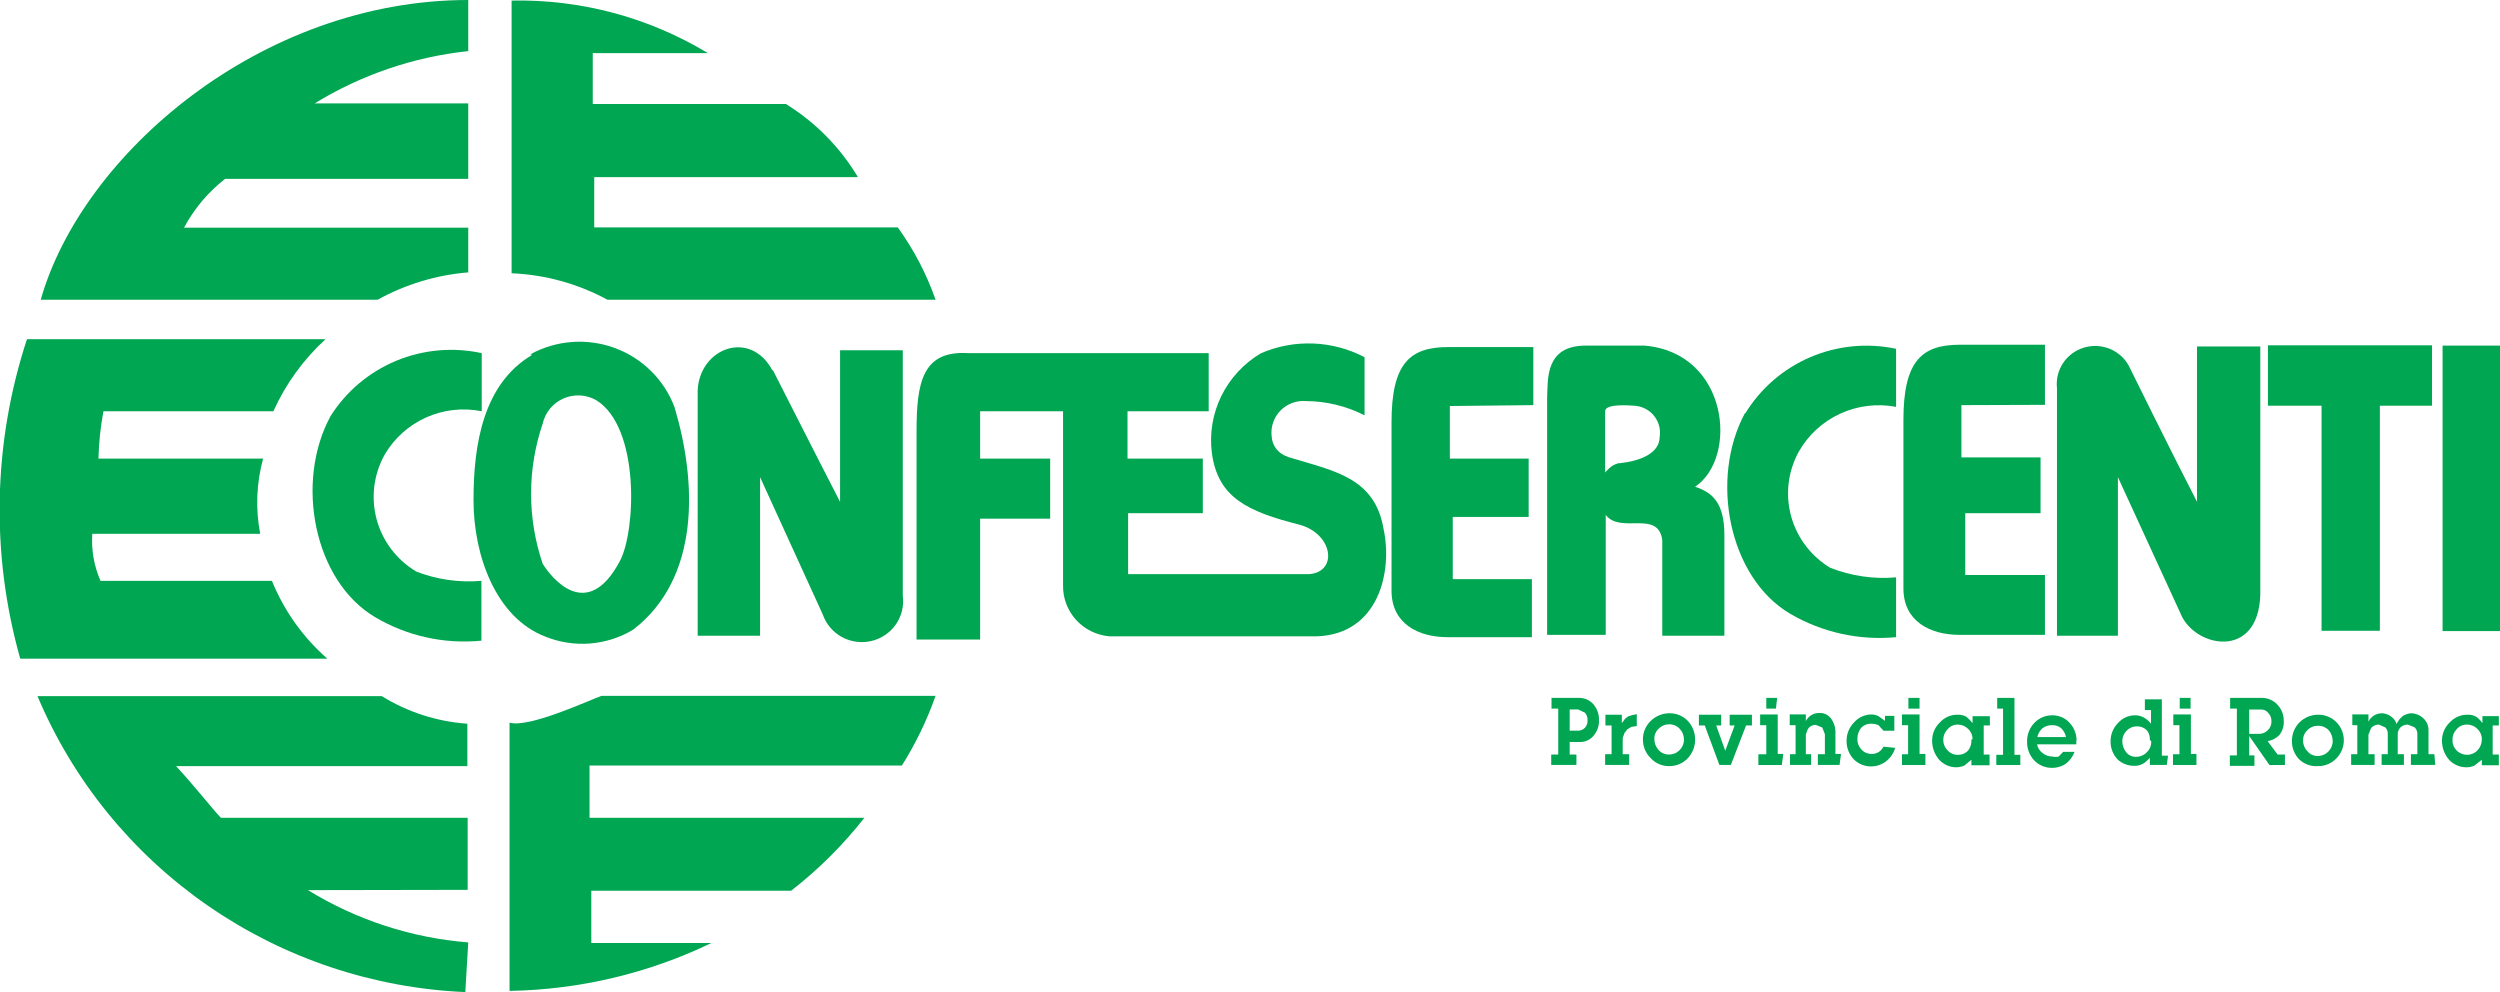
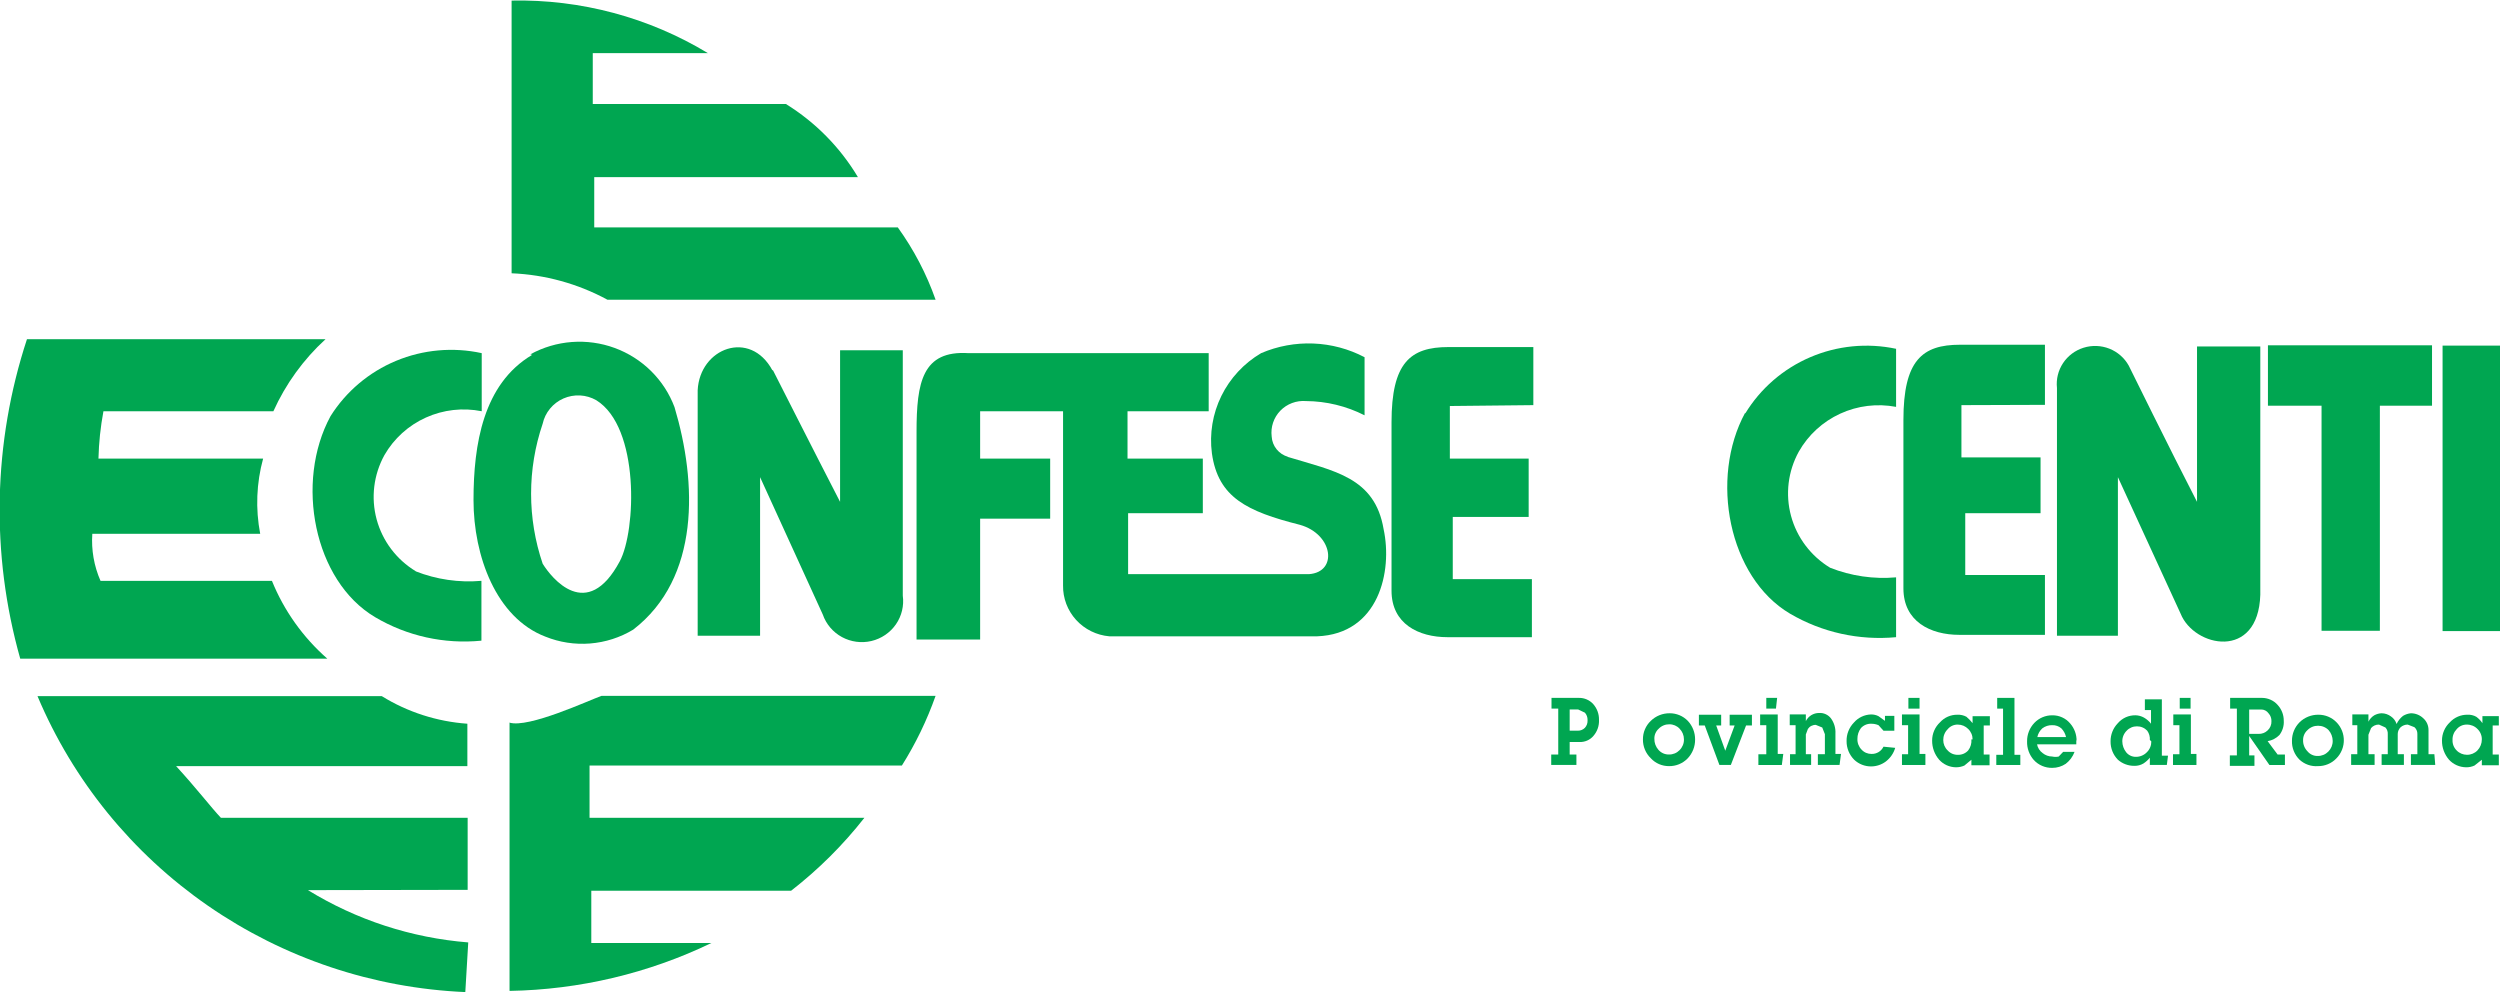
<svg xmlns="http://www.w3.org/2000/svg" width="131" height="52" viewBox="0 0 131 52" fill="none">
  <g clip-path="url(#clip0_9_182)">
    <path d="M131 18.11H127.991V33.069H131V18.11Z" fill="#00A651" />
    <path d="M118.84 21.259H121.649V33.053H124.705V21.259H127.438V18.094H118.84V21.259Z" fill="#00A651" />
    <path d="M115.124 26.296C113.727 23.588 111.546 19.159 111.546 19.159C111.322 18.756 110.964 18.442 110.533 18.271C110.102 18.1 109.625 18.082 109.182 18.22C108.739 18.358 108.358 18.643 108.103 19.028C107.848 19.413 107.736 19.873 107.785 20.331V33.312H110.978V25.003L114.264 32.155C114.97 33.921 118.333 34.621 118.44 31.166V18.155H115.124V26.296Z" fill="#00A651" />
    <path d="M107.155 21.214V18.064H102.703C100.722 18.064 99.739 18.885 99.739 22.005V30.831C99.739 32.566 101.152 33.266 102.672 33.266H107.155V30.131H102.979V26.89H106.925V23.968H102.779V21.229L107.155 21.214Z" fill="#00A651" />
    <path d="M91.448 21.625C89.575 25.064 90.573 30.253 93.797 32.156C95.472 33.138 97.418 33.57 99.355 33.388V30.253C98.18 30.356 96.997 30.184 95.901 29.751C94.89 29.14 94.156 28.167 93.85 27.034C93.544 25.9 93.69 24.694 94.258 23.664C94.752 22.793 95.51 22.098 96.425 21.677C97.34 21.256 98.365 21.132 99.355 21.32V18.277C97.845 17.956 96.271 18.11 94.853 18.719C93.436 19.327 92.245 20.359 91.448 21.671" fill="#00A651" />
-     <path d="M88.823 25.506C91.095 23.984 90.588 18.475 86.166 18.11H83.096C80.946 18.11 81.115 19.875 81.069 20.864V33.267H84.14V26.982C84.923 28.001 86.873 26.692 87.103 28.29V33.312H90.358V28.047C90.358 26.282 89.682 25.795 88.823 25.506ZM84.769 24.303C84.477 24.303 84.109 24.76 84.109 24.76V21.549C84.109 21.138 85.368 21.244 85.644 21.26C85.844 21.272 86.038 21.326 86.216 21.417C86.393 21.508 86.549 21.636 86.673 21.791C86.797 21.945 86.888 22.125 86.938 22.316C86.988 22.508 86.997 22.708 86.965 22.903C86.965 23.649 86.151 24.166 84.708 24.288" fill="#00A651" />
    <path d="M80.347 21.229V18.186H75.895C73.899 18.186 72.916 19.007 72.916 22.127V30.953C72.916 32.688 74.329 33.388 75.849 33.388H80.271V30.345H76.125V27.088H80.102V24.029H75.972V21.275L80.347 21.229Z" fill="#00A651" />
    <path d="M67.496 23.938C67.258 23.872 67.048 23.733 66.894 23.542C66.739 23.351 66.649 23.117 66.636 22.873C66.606 22.628 66.63 22.38 66.709 22.146C66.787 21.913 66.917 21.699 67.089 21.521C67.261 21.343 67.471 21.206 67.703 21.119C67.936 21.031 68.185 20.996 68.433 21.016C69.501 21.023 70.553 21.278 71.503 21.762V18.718C70.674 18.282 69.756 18.037 68.818 18C67.88 17.963 66.945 18.136 66.083 18.505C65.183 19.035 64.459 19.814 64 20.747C63.542 21.68 63.369 22.726 63.504 23.755C63.826 26.069 65.346 26.799 68.11 27.499C69.86 27.986 70.121 29.98 68.586 30.086H59.113V26.89H63.028V24.029H59.082V21.549H63.335V18.505H50.745C48.334 18.353 48.027 20.027 48.027 22.629V33.51H51.359V27.179H55.029V24.029H51.359V21.549H55.704V30.68C55.694 31.345 55.938 31.99 56.388 32.484C56.839 32.978 57.461 33.285 58.13 33.343H69.016C72.256 33.221 72.977 29.934 72.501 27.727C72.041 25.003 69.906 24.684 67.465 23.938" fill="#00A651" />
    <path d="M26.7 37.877V51.923C30.369 51.86 33.98 51.003 37.279 49.413H30.984V46.673H41.456C42.888 45.561 44.177 44.278 45.294 42.853H30.892V40.114H47.259C47.981 38.965 48.573 37.74 49.025 36.462H31.522C30.907 36.675 27.683 38.182 26.685 37.862" fill="#00A651" />
    <path d="M21.787 29.934C20.777 29.323 20.042 28.35 19.736 27.216C19.43 26.083 19.577 24.876 20.144 23.847C20.642 22.98 21.402 22.292 22.318 21.879C23.233 21.467 24.256 21.351 25.242 21.549V18.505C23.739 18.177 22.17 18.318 20.751 18.909C19.333 19.5 18.134 20.513 17.319 21.807C15.446 25.262 16.444 30.436 19.653 32.338C21.329 33.331 23.284 33.763 25.227 33.571V30.436C24.051 30.538 22.868 30.366 21.772 29.934" fill="#00A651" />
    <path d="M24.505 46.628V42.854H11.577C11.07 42.321 10.318 41.332 9.228 40.145H24.49V37.923C22.899 37.811 21.359 37.315 20.006 36.478H1.965C3.83 40.906 6.929 44.716 10.899 47.462C14.869 50.208 19.546 51.777 24.382 51.985L24.536 49.383C21.556 49.144 18.677 48.205 16.137 46.643L24.505 46.628Z" fill="#00A651" />
    <path d="M14.249 30.436H5.267C4.926 29.66 4.779 28.814 4.837 27.971H13.634C13.384 26.662 13.436 25.314 13.788 24.029H5.159C5.18 23.197 5.267 22.367 5.42 21.549H14.325C14.969 20.12 15.899 18.836 17.058 17.774H1.413C-0.368 23.198 -0.491 29.022 1.06 34.514H17.151C15.877 33.396 14.883 32 14.249 30.436Z" fill="#00A651" />
-     <path d="M24.536 14.29V11.931H9.642C10.172 10.94 10.904 10.069 11.792 9.374H24.536V5.418H16.49C18.931 3.919 21.681 2.982 24.536 2.678V0C13.665 0 4.299 8.081 2.134 15.705H19.791C21.247 14.899 22.859 14.412 24.52 14.274" fill="#00A651" />
    <path d="M27.883 18.596C25.319 20.118 24.812 23.284 24.812 26.206C24.812 29.127 25.994 32.369 28.574 33.358C29.317 33.659 30.121 33.782 30.921 33.719C31.721 33.655 32.495 33.407 33.18 32.993C36.696 30.284 36.527 25.292 35.345 21.336C35.078 20.625 34.66 19.98 34.119 19.445C33.578 18.91 32.926 18.496 32.209 18.233C31.492 17.97 30.726 17.864 29.963 17.921C29.201 17.979 28.46 18.199 27.791 18.566M32.474 29.416C30.754 32.627 28.896 30.284 28.436 29.538C27.627 27.159 27.627 24.582 28.436 22.203C28.499 21.913 28.631 21.642 28.821 21.413C29.01 21.183 29.251 21 29.525 20.88C29.799 20.76 30.097 20.706 30.396 20.721C30.695 20.737 30.986 20.823 31.245 20.971C33.533 22.386 33.334 27.819 32.474 29.416Z" fill="#00A651" />
    <path d="M40.473 19.403C39.306 17.242 36.665 18.231 36.558 20.453V33.312H39.828V25.003L43.114 32.201C43.289 32.705 43.647 33.126 44.118 33.382C44.589 33.638 45.139 33.712 45.662 33.589C46.185 33.465 46.642 33.154 46.946 32.715C47.25 32.275 47.378 31.74 47.306 31.212V18.353H44.02V26.297C42.623 23.588 40.504 19.403 40.504 19.403" fill="#00A651" />
    <path d="M31.737 15.705H49.025C48.55 14.355 47.883 13.079 47.045 11.916H31.138V9.283H44.956C44.026 7.723 42.73 6.408 41.179 5.448H31.061V2.785H37.095C34.002 0.912 30.432 -0.044 26.808 0.03V14.32C28.567 14.393 30.285 14.867 31.829 15.705" fill="#00A651" />
    <path d="M83.787 37.725C83.802 38.031 83.697 38.331 83.495 38.562C83.407 38.666 83.296 38.749 83.171 38.804C83.046 38.859 82.91 38.886 82.773 38.882H82.251V39.536H82.604V40.084H81.284V39.536H81.652V37.132H81.299V36.569H82.727C82.868 36.565 83.009 36.592 83.138 36.647C83.268 36.702 83.385 36.785 83.48 36.888C83.686 37.118 83.796 37.418 83.787 37.725ZM83.188 37.725C83.191 37.586 83.142 37.45 83.05 37.345L82.697 37.177H82.251V38.288H82.681C82.75 38.289 82.818 38.276 82.881 38.25C82.945 38.224 83.002 38.185 83.05 38.136C83.144 38.032 83.194 37.896 83.188 37.756" fill="#00A651" />
-     <path d="M85.767 38.045L85.475 38.091L85.276 38.212L85.122 38.41L85.03 38.669V39.521H85.368V40.084H84.109V39.521H84.447V38.015H84.124V37.452H84.984V37.893L85.153 37.665L85.306 37.543L85.491 37.482L85.767 37.421V38.045Z" fill="#00A651" />
    <path d="M88.823 38.745C88.829 39.119 88.685 39.48 88.424 39.749C88.298 39.877 88.147 39.978 87.981 40.046C87.815 40.114 87.636 40.148 87.456 40.145C87.277 40.146 87.1 40.111 86.936 40.04C86.772 39.969 86.625 39.865 86.504 39.734C86.371 39.606 86.265 39.452 86.194 39.282C86.123 39.111 86.087 38.929 86.09 38.745C86.088 38.563 86.123 38.383 86.195 38.215C86.266 38.047 86.371 37.896 86.504 37.771C86.634 37.644 86.787 37.544 86.956 37.476C87.124 37.408 87.305 37.374 87.487 37.375C87.664 37.373 87.84 37.408 88.004 37.476C88.168 37.544 88.316 37.644 88.439 37.771C88.688 38.035 88.825 38.383 88.823 38.745ZM88.239 38.745C88.24 38.534 88.157 38.332 88.009 38.182C87.94 38.108 87.857 38.05 87.765 38.011C87.672 37.972 87.572 37.952 87.472 37.953C87.369 37.952 87.266 37.971 87.171 38.011C87.076 38.05 86.99 38.108 86.919 38.182C86.844 38.248 86.784 38.331 86.744 38.423C86.704 38.515 86.685 38.614 86.689 38.714C86.685 38.927 86.761 39.133 86.903 39.292C86.972 39.371 87.057 39.434 87.152 39.476C87.248 39.518 87.352 39.538 87.456 39.536C87.559 39.538 87.661 39.518 87.757 39.479C87.852 39.44 87.938 39.381 88.009 39.308C88.084 39.234 88.142 39.146 88.182 39.05C88.222 38.953 88.241 38.849 88.239 38.745Z" fill="#00A651" />
    <path d="M91.801 38.014H91.494L90.696 40.084H90.097L89.329 38.014H89.022V37.451H90.189V38.014H89.928L90.404 39.338L90.895 38.014H90.634V37.451H91.801V38.014Z" fill="#00A651" />
    <path d="M93.368 40.085H92.139V39.522H92.554V38H92.231V37.437H93.153V39.506H93.444L93.368 40.085ZM93.06 37.132H92.554V36.569H93.122L93.06 37.132Z" fill="#00A651" />
    <path d="M96.392 40.084H95.256V39.521H95.624V38.471L95.486 38.121L95.148 37.984C95.067 37.981 94.986 38 94.913 38.037C94.84 38.074 94.779 38.129 94.734 38.197L94.626 38.486V39.521H94.903V40.084H93.797V39.521H94.089V37.999H93.782V37.436H94.626V37.786C94.69 37.658 94.788 37.55 94.91 37.475C95.032 37.4 95.174 37.36 95.317 37.36C95.438 37.352 95.559 37.374 95.669 37.425C95.779 37.475 95.875 37.553 95.947 37.649C96.112 37.88 96.193 38.159 96.177 38.441V39.506H96.469L96.392 40.084Z" fill="#00A651" />
    <path d="M99.309 39.187C99.226 39.471 99.054 39.721 98.818 39.902C98.597 40.068 98.328 40.158 98.05 40.161C97.719 40.163 97.4 40.038 97.16 39.811C97.032 39.682 96.931 39.53 96.862 39.363C96.794 39.196 96.759 39.017 96.761 38.837C96.756 38.657 96.788 38.479 96.854 38.312C96.92 38.144 97.019 37.992 97.144 37.863C97.255 37.734 97.391 37.63 97.545 37.557C97.698 37.484 97.865 37.443 98.035 37.437C98.174 37.434 98.311 37.465 98.434 37.528L98.772 37.772V37.513H99.263V38.289H98.695L98.434 38C98.313 37.948 98.182 37.922 98.05 37.924C97.949 37.92 97.849 37.939 97.756 37.979C97.663 38.018 97.58 38.077 97.513 38.152C97.391 38.315 97.326 38.512 97.329 38.715C97.324 38.818 97.341 38.922 97.378 39.019C97.415 39.115 97.471 39.204 97.544 39.278C97.609 39.351 97.69 39.409 97.78 39.448C97.87 39.487 97.967 39.507 98.066 39.506C98.197 39.51 98.326 39.476 98.438 39.409C98.549 39.341 98.639 39.243 98.695 39.126L99.309 39.187Z" fill="#00A651" />
    <path d="M100.891 40.085H99.663V39.522H99.985V38H99.663V37.437H100.584V39.506H100.891V40.085ZM100.584 37.132H100V36.569H100.584V37.132Z" fill="#00A651" />
    <path d="M104.269 38.015H103.946V39.536H104.253V40.099H103.301V39.81L102.933 40.115C102.793 40.177 102.641 40.208 102.488 40.206C102.322 40.204 102.159 40.167 102.008 40.099C101.858 40.031 101.723 39.933 101.612 39.81C101.371 39.531 101.24 39.174 101.244 38.806C101.243 38.627 101.279 38.449 101.351 38.284C101.422 38.119 101.527 37.97 101.659 37.847C101.772 37.721 101.912 37.621 102.068 37.552C102.225 37.484 102.394 37.45 102.564 37.452C102.73 37.443 102.895 37.48 103.04 37.558C103.159 37.659 103.267 37.771 103.363 37.893V37.528H104.269V38.015ZM103.363 38.745C103.364 38.643 103.345 38.542 103.305 38.447C103.265 38.353 103.207 38.268 103.133 38.197C103.063 38.126 102.979 38.069 102.887 38.029C102.795 37.99 102.696 37.97 102.595 37.969C102.493 37.965 102.391 37.986 102.297 38.028C102.204 38.07 102.122 38.133 102.058 38.212C101.983 38.286 101.924 38.374 101.885 38.471C101.845 38.568 101.826 38.671 101.827 38.776C101.826 38.878 101.846 38.979 101.885 39.073C101.925 39.167 101.984 39.253 102.058 39.323C102.125 39.398 102.208 39.457 102.301 39.497C102.394 39.536 102.494 39.555 102.595 39.552C102.696 39.555 102.797 39.536 102.889 39.497C102.982 39.457 103.065 39.398 103.133 39.323C103.259 39.158 103.319 38.952 103.301 38.745" fill="#00A651" />
    <path d="M105.865 40.085H104.606V39.552H104.96V37.132H104.653V36.569H105.558V39.552H105.865V40.085Z" fill="#00A651" />
    <path d="M108.798 38.76V39.003H106.741C106.775 39.187 106.88 39.35 107.032 39.46C107.175 39.577 107.354 39.642 107.539 39.642C107.65 39.668 107.766 39.668 107.877 39.642L108.107 39.399H108.706C108.615 39.646 108.455 39.862 108.245 40.023C108.037 40.163 107.791 40.237 107.539 40.236C107.358 40.24 107.177 40.205 107.011 40.134C106.844 40.063 106.694 39.958 106.572 39.825C106.334 39.556 106.208 39.208 106.219 38.851C106.213 38.489 106.351 38.14 106.602 37.877C106.723 37.751 106.868 37.651 107.029 37.583C107.19 37.515 107.364 37.48 107.539 37.482C107.717 37.479 107.894 37.516 108.056 37.59C108.218 37.663 108.361 37.772 108.476 37.908C108.701 38.165 108.821 38.496 108.813 38.836M108.261 38.623C108.223 38.451 108.138 38.293 108.015 38.166C107.883 38.053 107.713 37.993 107.539 37.999C107.351 37.993 107.166 38.052 107.017 38.166C106.884 38.288 106.792 38.447 106.756 38.623H108.261Z" fill="#00A651" />
    <path d="M113.542 40.084H112.652V39.703C112.557 39.822 112.443 39.925 112.314 40.008C112.17 40.093 112.005 40.135 111.838 40.13C111.521 40.133 111.215 40.019 110.978 39.81C110.854 39.683 110.755 39.533 110.69 39.369C110.624 39.204 110.591 39.028 110.594 38.851C110.591 38.674 110.624 38.498 110.69 38.334C110.755 38.169 110.854 38.019 110.978 37.892C111.092 37.761 111.233 37.656 111.392 37.584C111.552 37.514 111.725 37.478 111.9 37.481C112.056 37.484 112.209 37.526 112.345 37.603C112.488 37.684 112.614 37.793 112.713 37.923V37.208H112.391V36.645H113.281V39.597H113.604L113.542 40.084ZM112.652 38.775C112.664 38.602 112.616 38.429 112.514 38.288C112.445 38.215 112.362 38.157 112.269 38.118C112.177 38.078 112.077 38.059 111.976 38.06C111.876 38.059 111.776 38.078 111.683 38.118C111.591 38.157 111.507 38.215 111.439 38.288C111.364 38.362 111.305 38.45 111.266 38.546C111.226 38.643 111.207 38.747 111.209 38.851C111.212 39.055 111.282 39.253 111.408 39.414C111.468 39.491 111.545 39.553 111.633 39.595C111.72 39.638 111.817 39.659 111.915 39.658C112.024 39.66 112.132 39.639 112.233 39.597C112.333 39.555 112.424 39.493 112.498 39.414C112.573 39.34 112.632 39.253 112.671 39.156C112.711 39.059 112.73 38.956 112.729 38.851" fill="#00A651" />
    <path d="M115.094 40.085H113.865V39.522H114.203V38H113.881V37.437H114.802V39.506H115.094V40.085ZM114.786 37.132H114.218V36.569H114.786V37.132Z" fill="#00A651" />
    <path d="M119.73 40.085H118.917L117.857 38.563V39.583H118.133V40.13H116.844V39.583H117.212V37.132H116.859V36.569H118.533C118.687 36.57 118.839 36.603 118.979 36.666C119.119 36.728 119.245 36.82 119.346 36.935C119.554 37.159 119.669 37.452 119.669 37.756C119.689 38.029 119.607 38.3 119.439 38.517C119.273 38.685 119.058 38.797 118.824 38.837L119.346 39.537H119.73V40.085ZM119.024 37.787C119.028 37.635 118.973 37.488 118.87 37.376C118.828 37.314 118.77 37.264 118.703 37.23C118.637 37.195 118.562 37.177 118.487 37.178H117.857V38.456H118.348C118.436 38.459 118.523 38.444 118.605 38.413C118.687 38.381 118.761 38.334 118.824 38.274C118.891 38.212 118.944 38.136 118.978 38.052C119.013 37.968 119.028 37.877 119.024 37.787Z" fill="#00A651" />
    <path d="M122.816 38.745C122.823 38.93 122.791 39.115 122.722 39.288C122.653 39.461 122.55 39.618 122.417 39.749C122.294 39.876 122.146 39.976 121.982 40.044C121.819 40.112 121.643 40.147 121.465 40.145C121.289 40.158 121.113 40.136 120.946 40.078C120.78 40.02 120.627 39.929 120.498 39.81C120.367 39.681 120.263 39.527 120.195 39.356C120.126 39.186 120.093 39.004 120.099 38.821C120.097 38.64 120.132 38.462 120.2 38.294C120.269 38.127 120.37 37.975 120.498 37.847C120.627 37.72 120.781 37.62 120.949 37.552C121.118 37.484 121.299 37.45 121.481 37.451C121.658 37.45 121.834 37.484 121.998 37.552C122.161 37.62 122.309 37.72 122.432 37.847C122.558 37.976 122.657 38.129 122.723 38.296C122.789 38.463 122.821 38.641 122.816 38.821M122.233 38.821C122.231 38.614 122.155 38.414 122.018 38.258C121.946 38.184 121.861 38.126 121.765 38.087C121.67 38.047 121.568 38.028 121.465 38.029C121.362 38.028 121.26 38.047 121.165 38.087C121.07 38.126 120.984 38.184 120.912 38.258C120.837 38.325 120.777 38.407 120.738 38.499C120.698 38.591 120.679 38.69 120.682 38.79C120.679 38.897 120.698 39.004 120.738 39.103C120.777 39.202 120.837 39.293 120.912 39.369C120.977 39.448 121.059 39.511 121.152 39.553C121.245 39.596 121.347 39.616 121.45 39.612C121.553 39.614 121.655 39.594 121.75 39.555C121.845 39.516 121.931 39.457 122.003 39.384C122.077 39.31 122.136 39.222 122.176 39.126C122.215 39.029 122.235 38.925 122.233 38.821Z" fill="#00A651" />
    <path d="M127.607 40.084H126.332V39.521H126.67V38.456C126.672 38.39 126.659 38.324 126.632 38.264C126.606 38.203 126.566 38.149 126.517 38.105L126.164 37.968C126.028 37.968 125.897 38.017 125.795 38.105C125.699 38.198 125.644 38.323 125.641 38.456V39.521H125.964V40.084H124.797V39.521H125.119V38.471C125.124 38.407 125.115 38.343 125.094 38.283C125.073 38.223 125.04 38.168 124.997 38.121L124.659 37.968C124.58 37.966 124.502 37.981 124.43 38.013C124.359 38.044 124.295 38.092 124.244 38.151L124.106 38.501V39.521H124.429V40.084H123.2V39.521H123.523V37.999H123.262V37.436H124.106V37.816C124.175 37.678 124.281 37.562 124.413 37.481C124.531 37.417 124.662 37.38 124.797 37.375C124.975 37.377 125.147 37.436 125.288 37.542C125.428 37.638 125.531 37.777 125.58 37.938C125.658 37.772 125.774 37.626 125.918 37.512C126.044 37.436 126.185 37.389 126.332 37.375C126.573 37.376 126.804 37.469 126.977 37.634C127.066 37.712 127.136 37.808 127.184 37.916C127.231 38.024 127.255 38.14 127.254 38.258V39.521H127.561L127.607 40.084Z" fill="#00A651" />
    <path d="M130.939 38.014H130.616V39.536H130.939V40.099H130.048V39.81L129.664 40.114C129.525 40.178 129.373 40.21 129.219 40.206C129.051 40.203 128.886 40.167 128.732 40.099C128.579 40.031 128.442 39.933 128.329 39.81C128.087 39.53 127.956 39.174 127.96 38.806C127.959 38.626 127.995 38.449 128.067 38.284C128.138 38.119 128.243 37.97 128.375 37.847C128.491 37.72 128.634 37.62 128.793 37.551C128.951 37.483 129.123 37.449 129.296 37.451C129.456 37.443 129.616 37.48 129.756 37.558C129.883 37.65 129.992 37.764 130.079 37.893V37.527H130.939V38.014ZM130.048 38.745C130.05 38.643 130.03 38.541 129.99 38.447C129.951 38.353 129.892 38.268 129.818 38.197C129.746 38.123 129.66 38.065 129.565 38.026C129.47 37.987 129.368 37.967 129.265 37.969C129.163 37.966 129.061 37.987 128.968 38.029C128.875 38.071 128.793 38.134 128.728 38.212C128.655 38.287 128.599 38.375 128.562 38.472C128.525 38.569 128.508 38.672 128.513 38.775C128.508 38.876 128.525 38.977 128.562 39.072C128.599 39.166 128.656 39.252 128.728 39.323C128.797 39.395 128.881 39.452 128.973 39.491C129.065 39.53 129.165 39.551 129.265 39.551C129.368 39.553 129.47 39.533 129.565 39.494C129.66 39.455 129.746 39.397 129.818 39.323C129.967 39.167 130.049 38.96 130.048 38.745Z" fill="#00A651" />
  </g>
  <defs>
    <clipPath id="clip0_9_182">
      <rect width="131" height="52" fill="white" />
    </clipPath>
  </defs>
</svg>